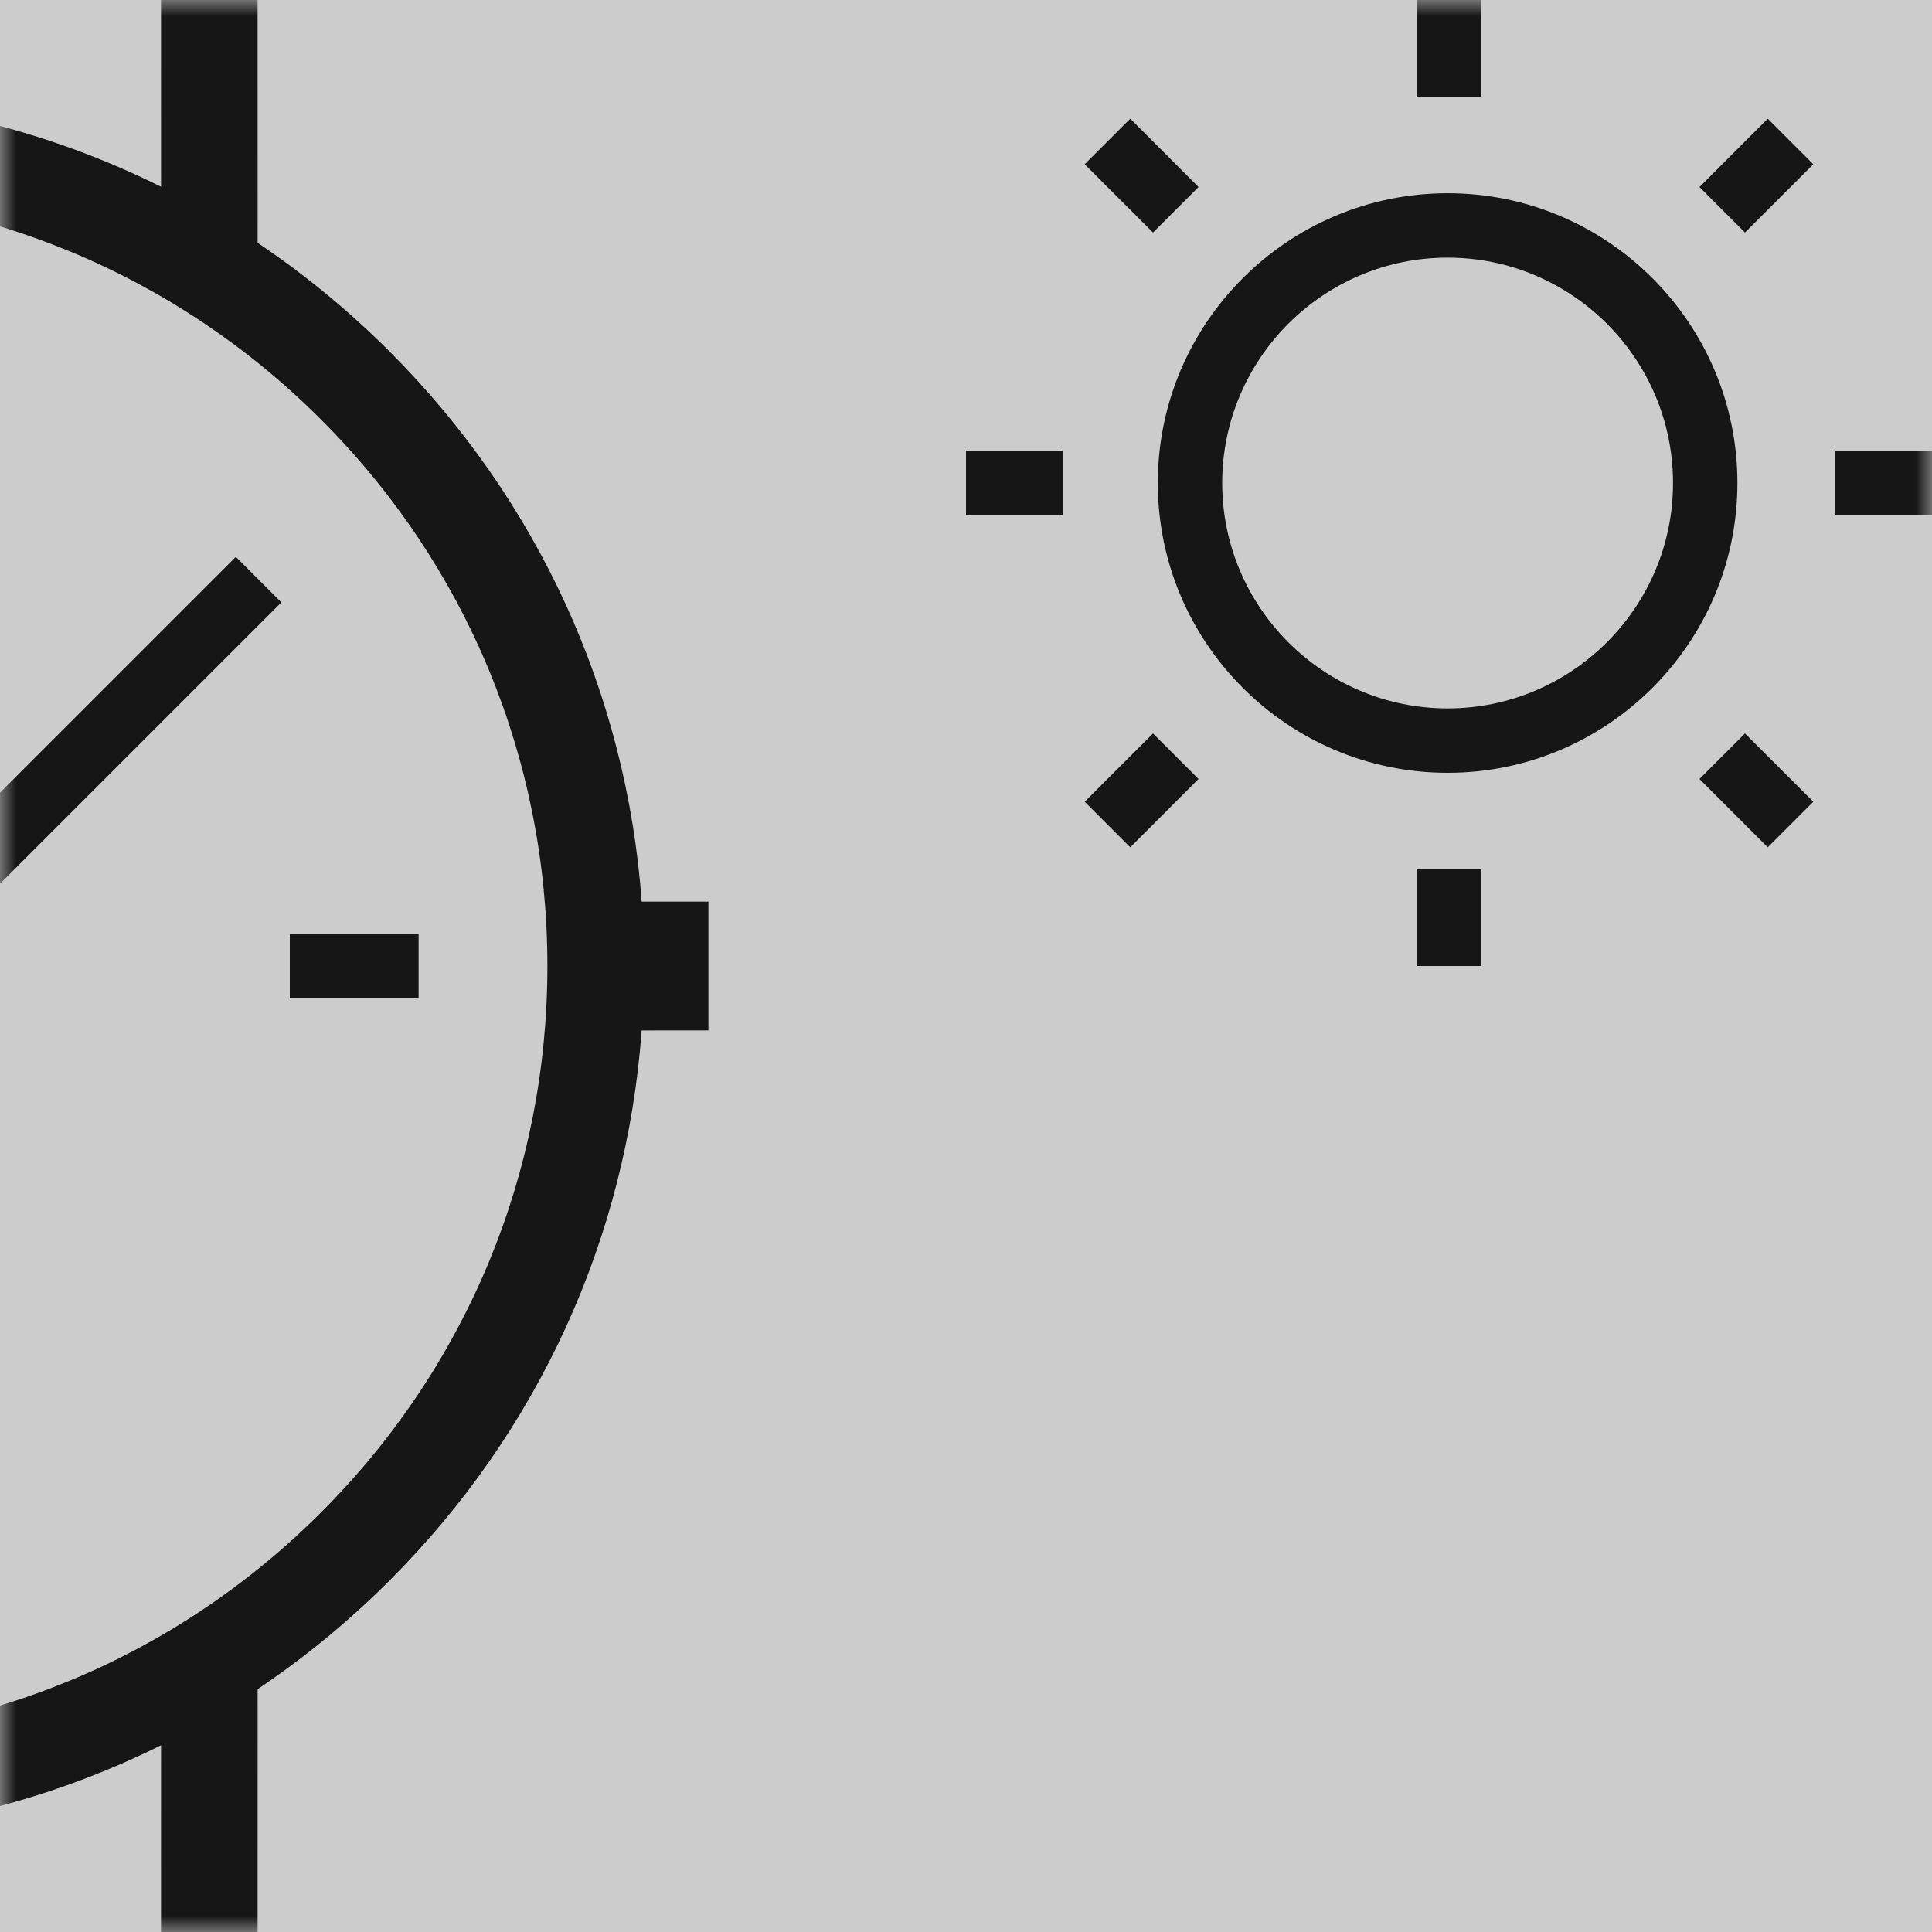
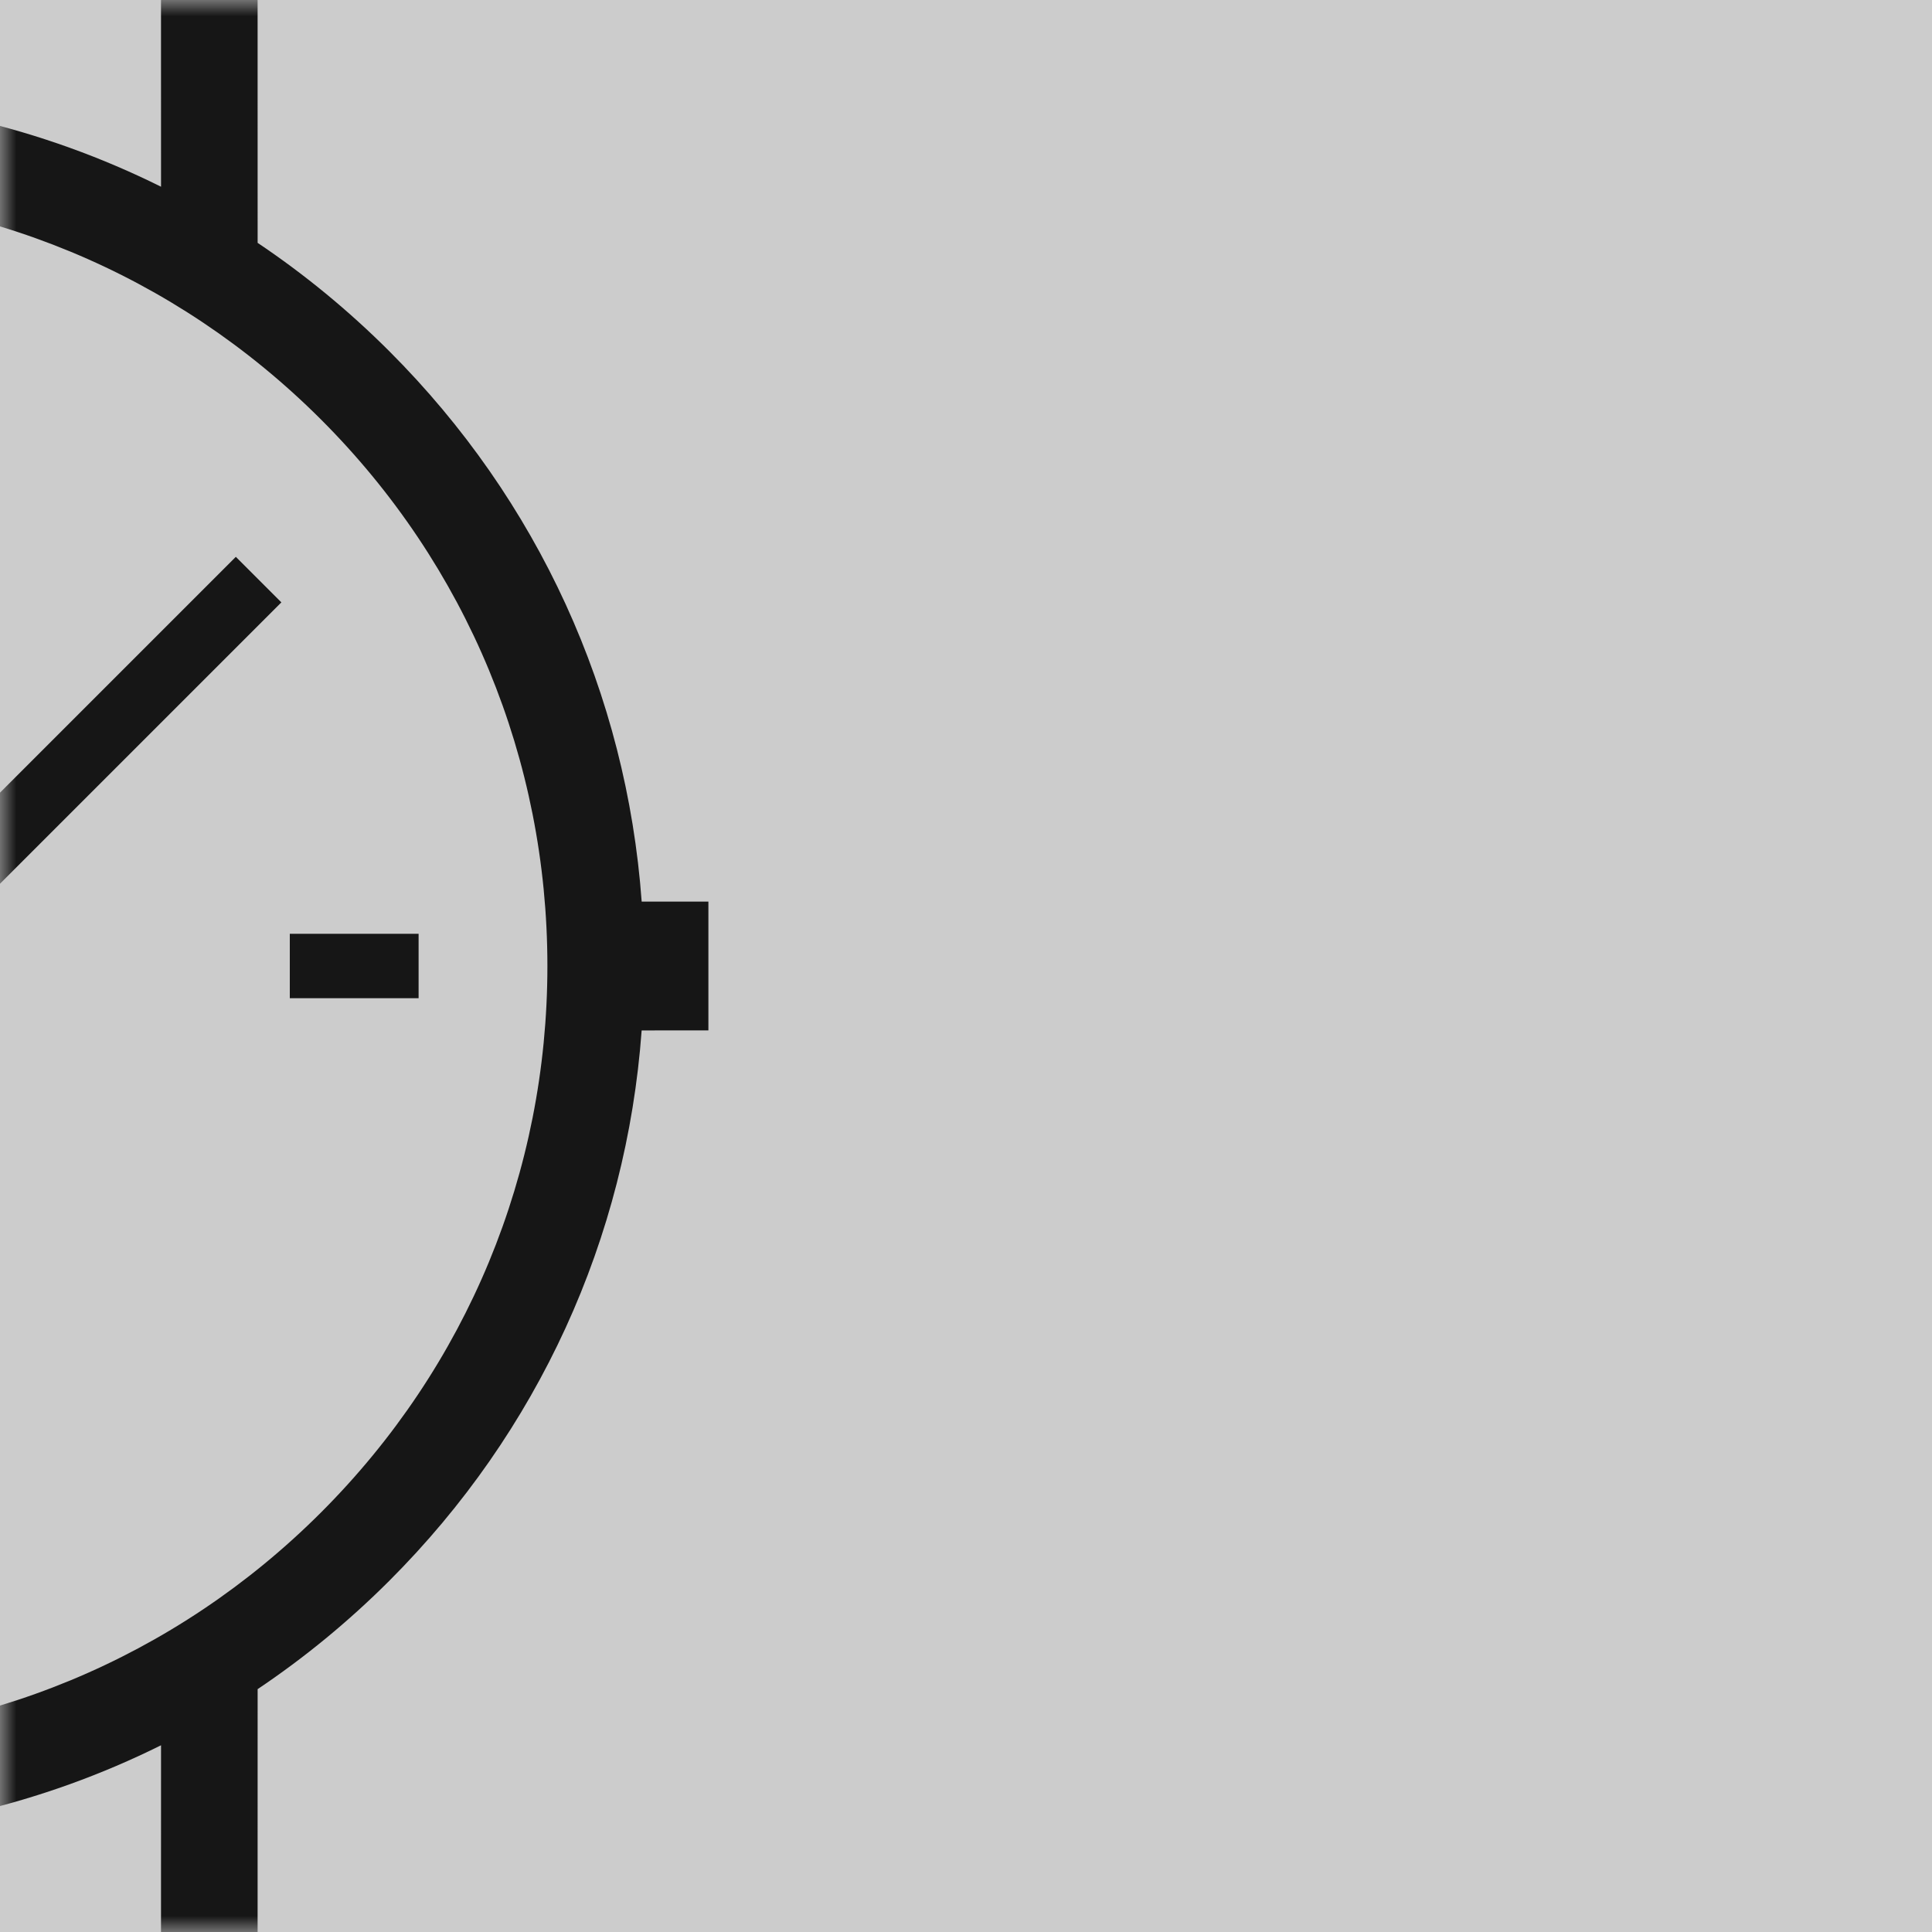
<svg xmlns="http://www.w3.org/2000/svg" xmlns:xlink="http://www.w3.org/1999/xlink" width="60px" height="60px" viewBox="0 0 60 60" version="1.1">
  <title>icon_adjust_solar</title>
  <desc>Created with Sketch.</desc>
  <defs>
    <rect id="path-1" x="0" y="0" width="60" height="60" />
  </defs>
  <g id="icon_adjust_solar" stroke="none" stroke-width="1" fill="none" fill-rule="evenodd">
    <mask id="mask-2" fill="white">
      <use xlink:href="#path-1" />
    </mask>
    <use id="Mask" fill="#CCCCCC" opacity="0" xlink:href="#path-1" />
    <path d="M-6,46 L-6,50 L-8,50 L-8,46 L-6,46 Z M-23,29 L-23,31 L-27,31 L-27,29 L-23,29 Z M13,29 L13,31 L9,31 L9,29 L13,29 Z M-6,10 L-6,14 L-8,14 L-8,10 L-6,10 Z M9.97,46.97 C5.437,51.503 -0.589,54 -7,54 C-13.411,54 -19.437,51.503 -23.97,46.97 C-28.503,42.437 -31,36.411 -31,30 C-31,23.589 -28.503,17.563 -23.97,13.03 C-19.437,8.497 -13.411,6 -7,6 C-0.589,6 5.437,8.497 9.971,13.03 C14.504,17.563 17,23.589 17,30 C17,36.411 14.504,42.437 9.97,46.97 M-19,0 L-18.999,5.798 C-15.317,3.968 -11.233,3 -7,3 C-2.767,3 1.317,3.968 5.001,5.799 L5,0 L8,0 L8.001,7.542 C9.455,8.518 10.825,9.643 12.092,10.909 C16.717,15.534 19.458,21.542 19.928,28 L22,28 L22,32 L19.927,32.001 C19.457,38.459 16.717,44.466 12.092,49.091 C10.825,50.357 9.455,51.482 8.001,52.458 L8,60 L5,60 L5.001,54.201 C1.317,56.032 -2.767,57 -7,57 C-11.233,57 -15.317,56.032 -19,54.202 L-19,60 L-22,60 L-22,52.459 C-23.455,51.483 -24.825,50.357 -26.092,49.091 C-31.191,43.992 -34,37.212 -34,30 C-34,22.788 -31.191,16.008 -26.091,10.909 C-24.824,9.643 -23.454,8.517 -22,7.541 L-22,0 L-19,0 Z M7.324,17.293 L8.738,18.707 L-6.969,34.414 L-15.676,25.707 L-14.262,24.293 L-6.969,31.586 L7.324,17.293 Z" id="Combined-Shape" fill="#161616" mask="url(#mask-2)" />
-     <path d="M46,27 L46,30 L44,30 L44,27 L46,27 Z M54.192,22.778 L56.314,24.899 L54.899,26.314 L52.778,24.192 L54.192,22.778 Z M35.808,22.778 L37.222,24.192 L35.101,26.314 L33.686,24.899 L35.808,22.778 Z M44.957,6.001 C49.92,6.001 53.957,10.037 53.957,15 C53.957,19.963 49.92,24 44.957,24 C39.994,24 35.957,19.963 35.957,15 C35.957,10.037 39.994,6.001 44.957,6.001 Z M44.957,8.001 C41.098,8.001 37.957,11.142 37.957,15 C37.957,18.858 41.099,22 44.957,22 C48.815,22 51.957,18.858 51.957,15 C51.957,11.142 48.816,8.001 44.957,8.001 Z M33,14 L33,16 L30,16 L30,14 L33,14 Z M60,14 L60,16 L57,16 L57,14 L60,14 Z M35.101,3.686 L37.222,5.808 L35.808,7.222 L33.686,5.101 L35.101,3.686 Z M54.899,3.686 L56.314,5.101 L54.192,7.222 L52.778,5.808 L54.899,3.686 Z M46,0 L46,3 L44,3 L44,0 L46,0 Z" id="Combined-Shape" fill="#161616" mask="url(#mask-2)" />
  </g>
</svg>